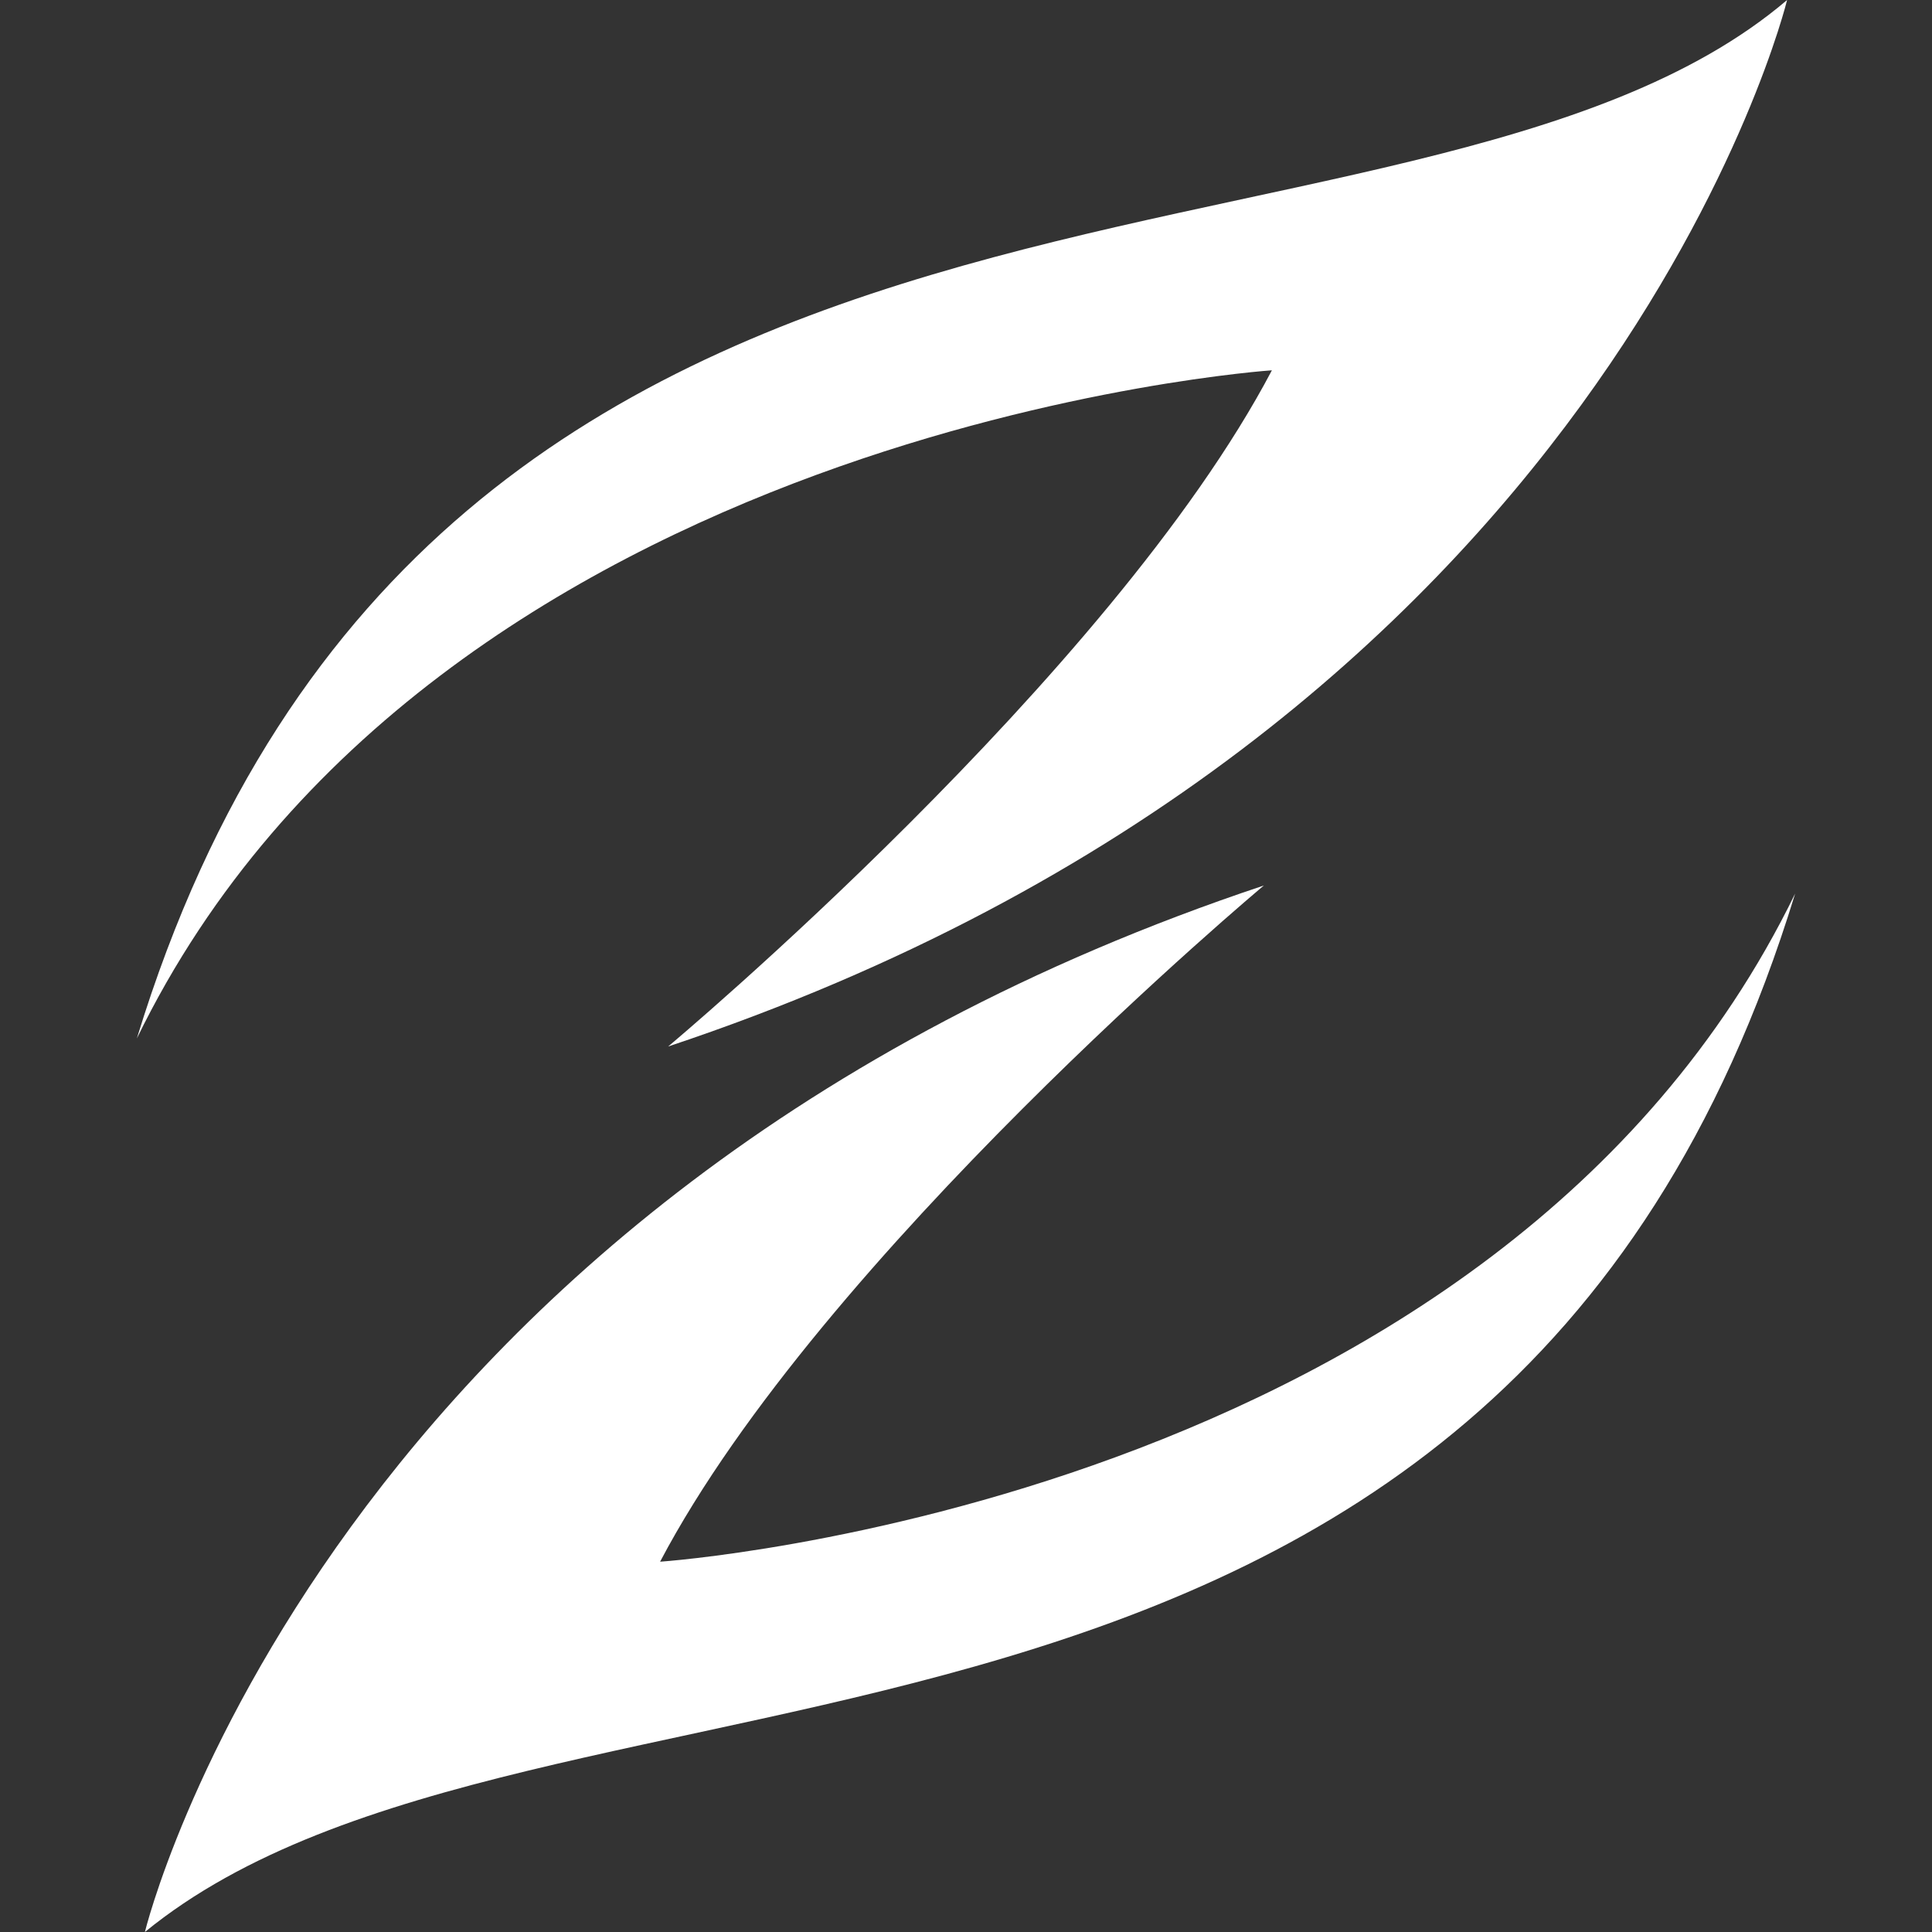
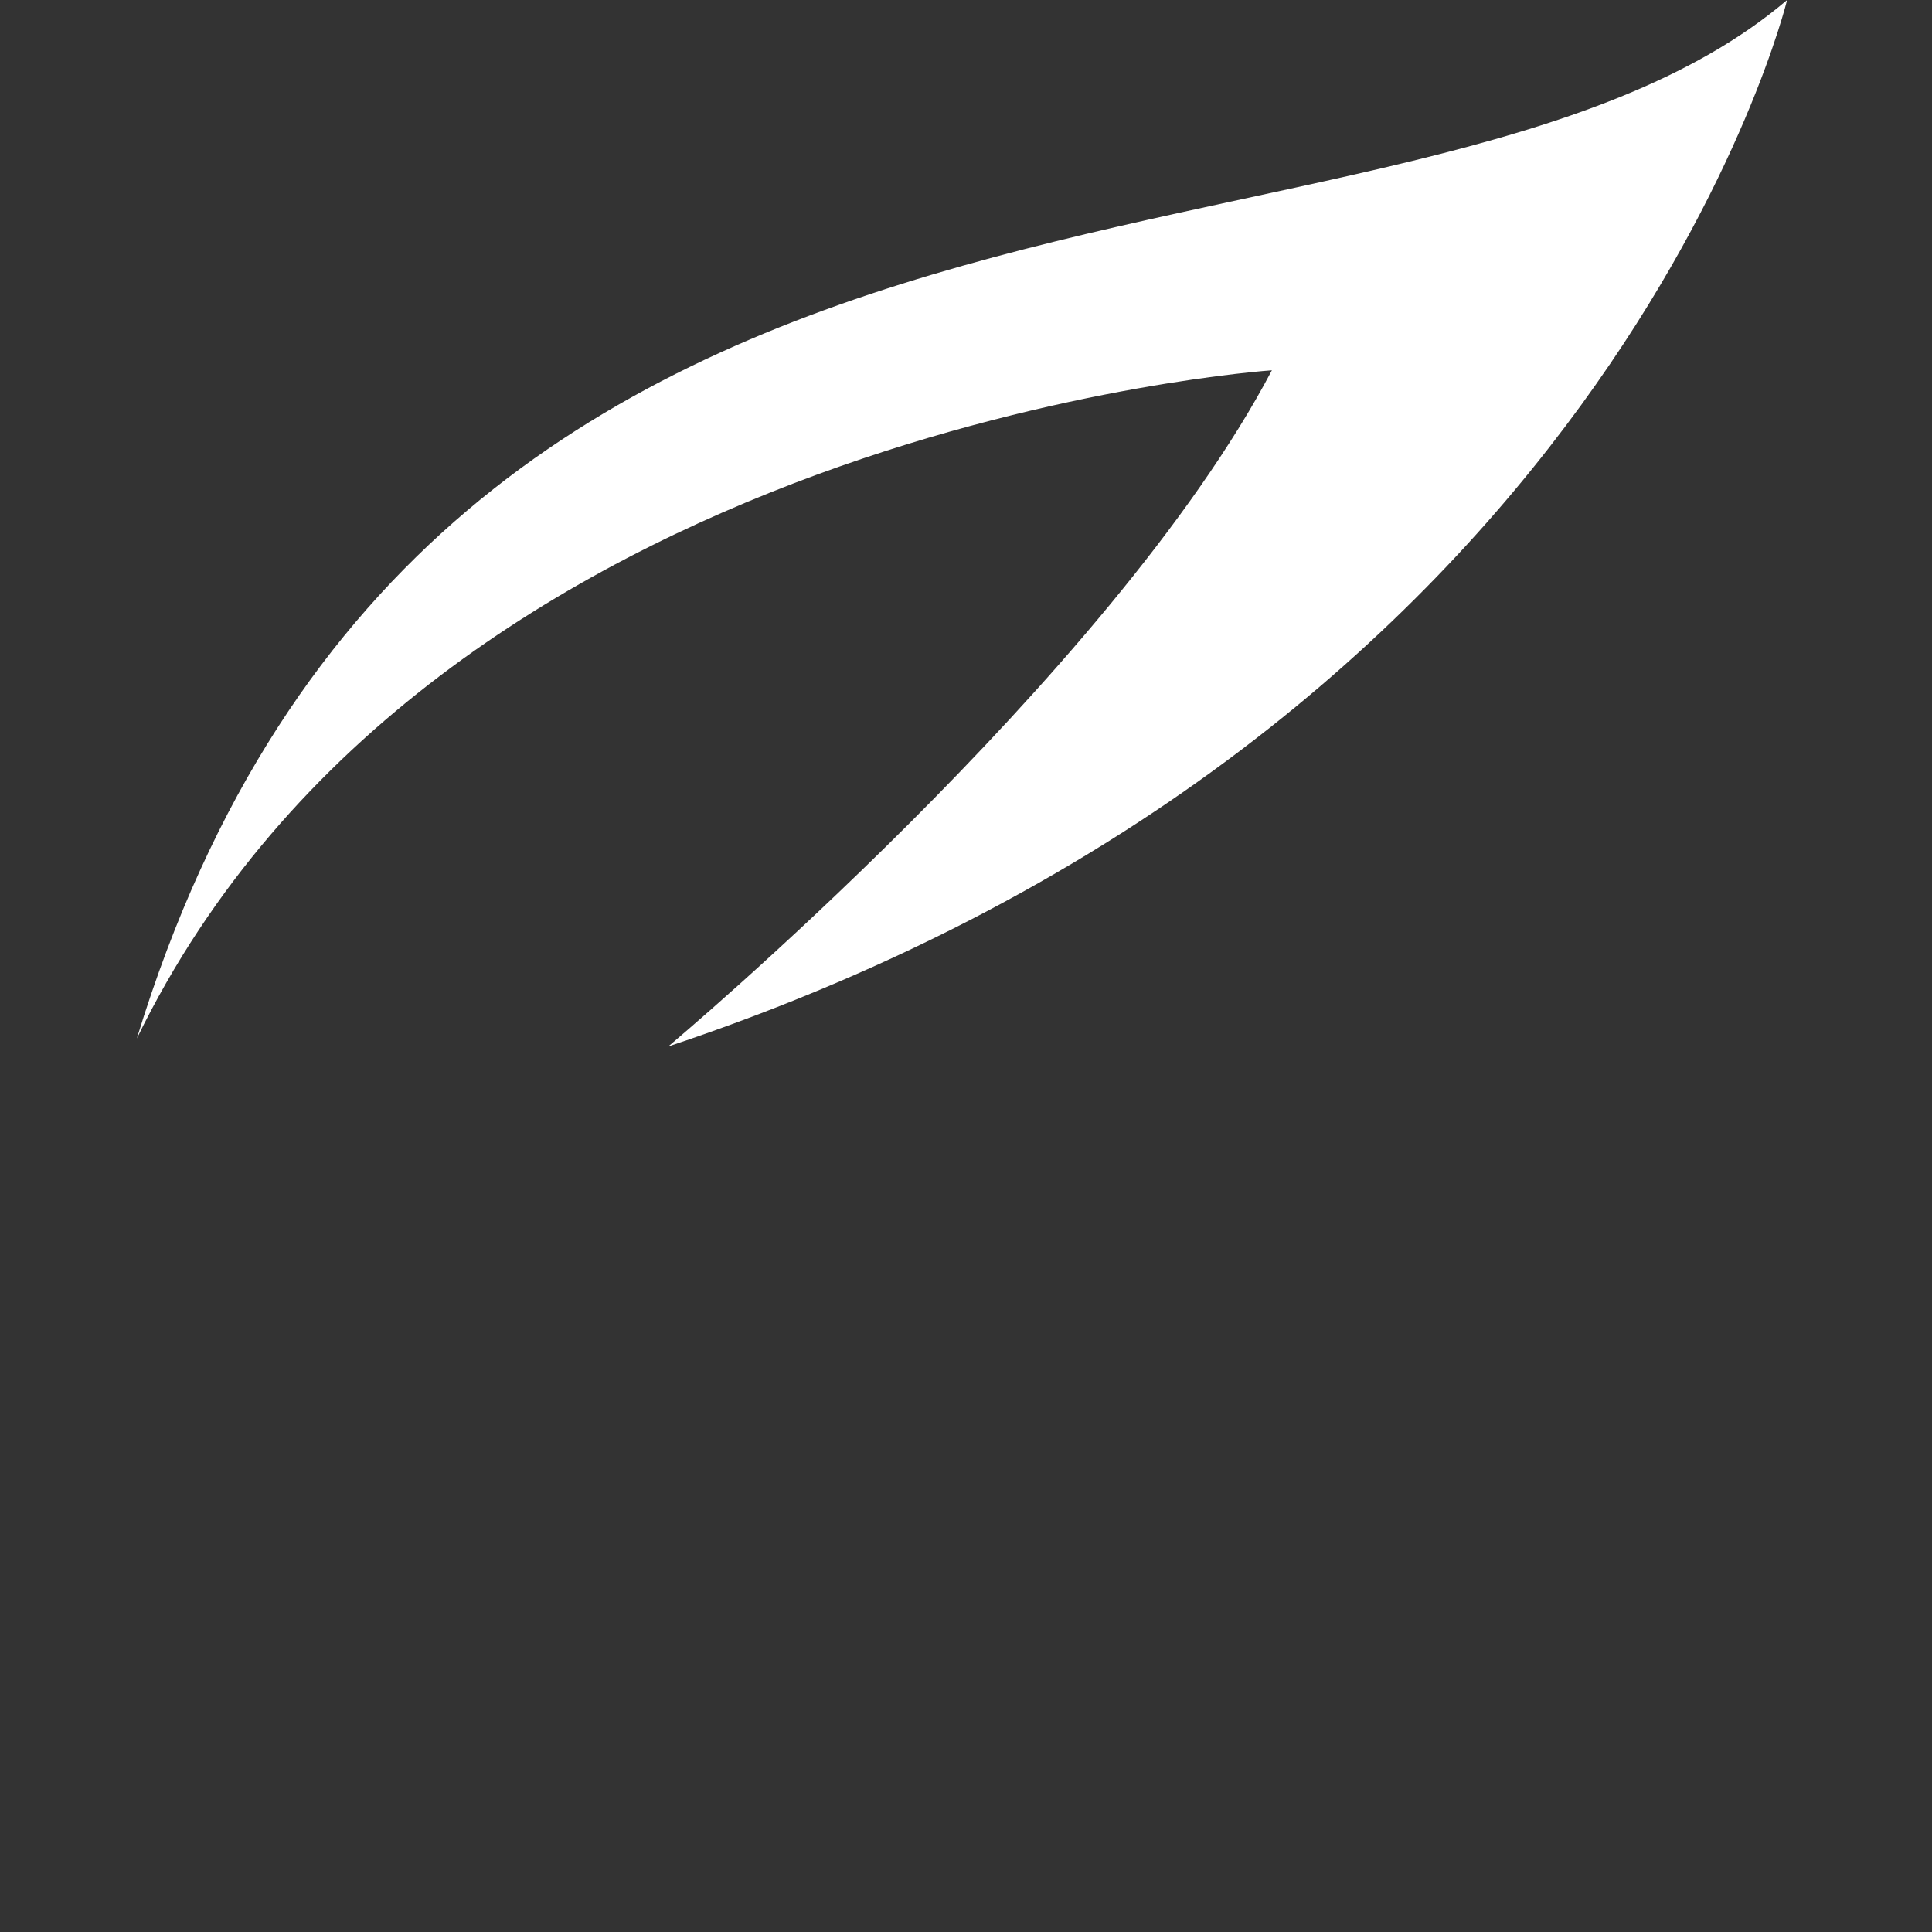
<svg xmlns="http://www.w3.org/2000/svg" version="1.1" id="图层_1" x="0px" y="0px" viewBox="0 0 24 24" style="enable-background:new 0 0 24 24;" xml:space="preserve">
  <rect x="0" y="0" width="24" height="24" fill="#333333" stroke="none" />
  <style type="text/css">
	.st0{fill:#FFFFFF;}
</style>
  <path class="st0" d="M22.2,0c0,0-2.2,9.1-13.9,13c0,0,5.5-4.6,7.5-8.4c0,0-10.4,0.7-14.1,8.3C5.4,0.8,17.5,4,22.2,0z" />
-   <path class="st0" d="M1.8,24c0,0,2.2-9.1,13.9-13c0,0-5.5,4.6-7.5,8.4c0,0,10.4-0.7,14.1-8.3C18.6,23.2,6.7,20,1.8,24z" />
</svg>